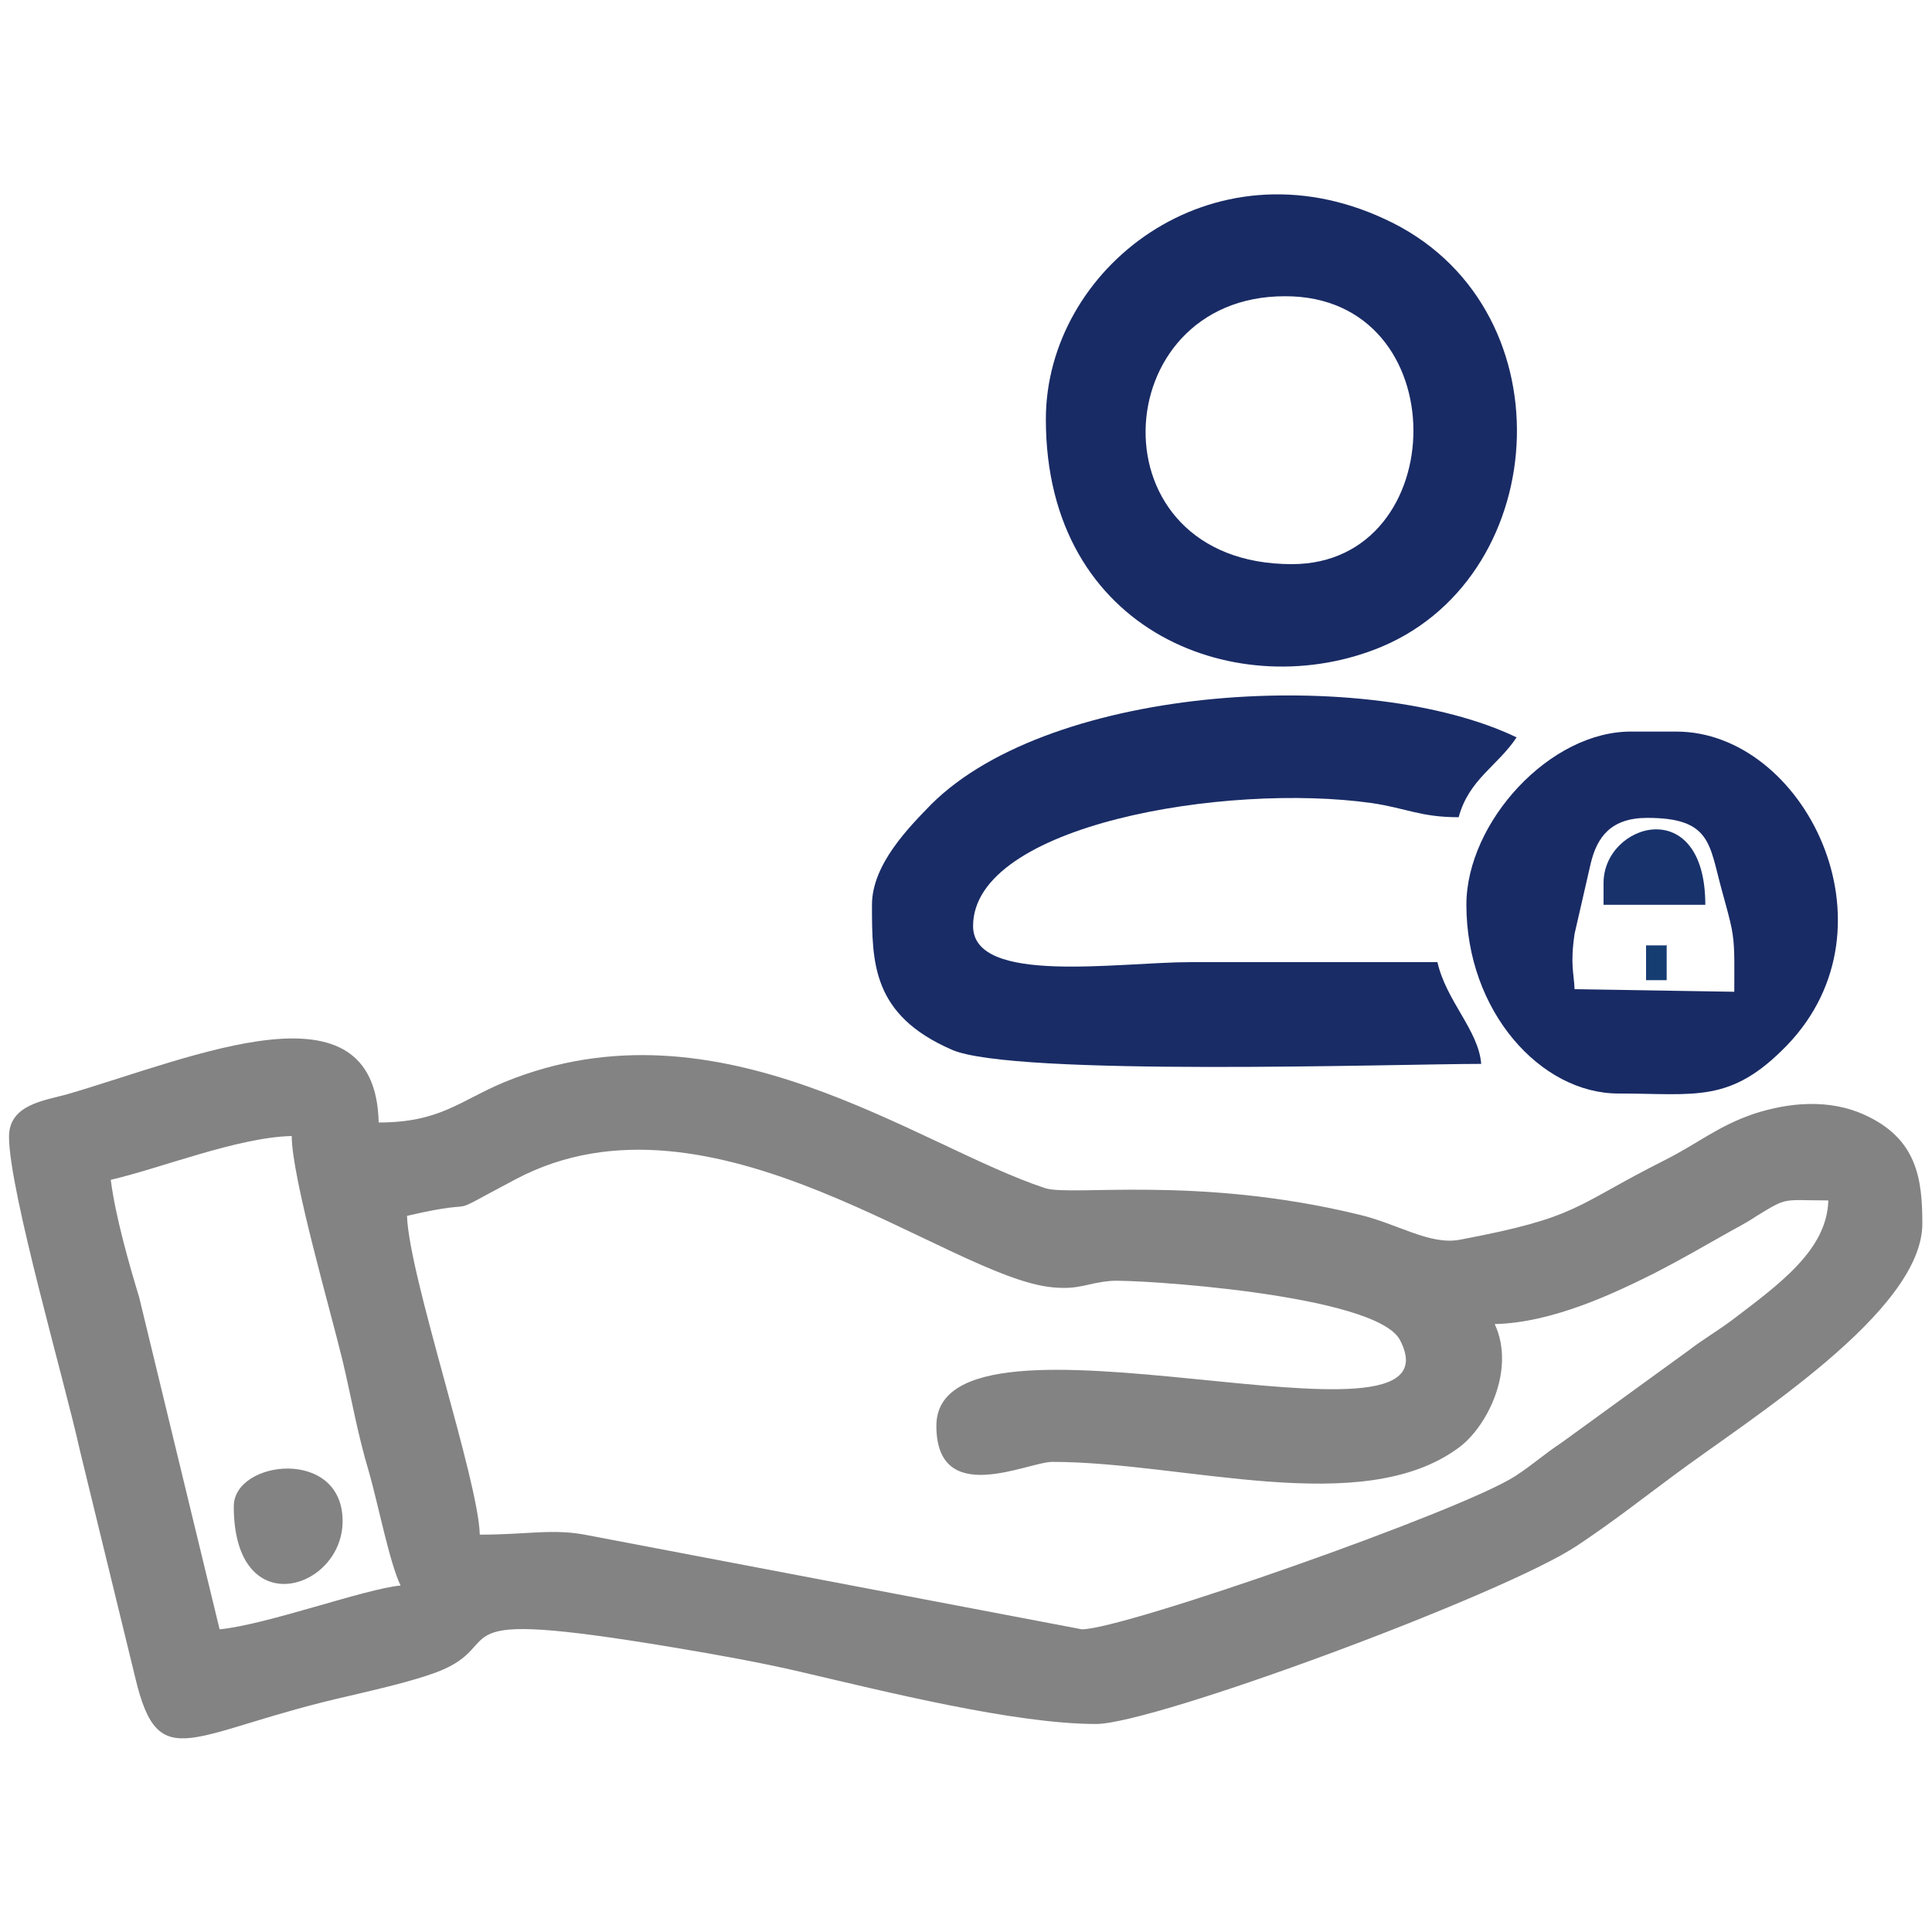
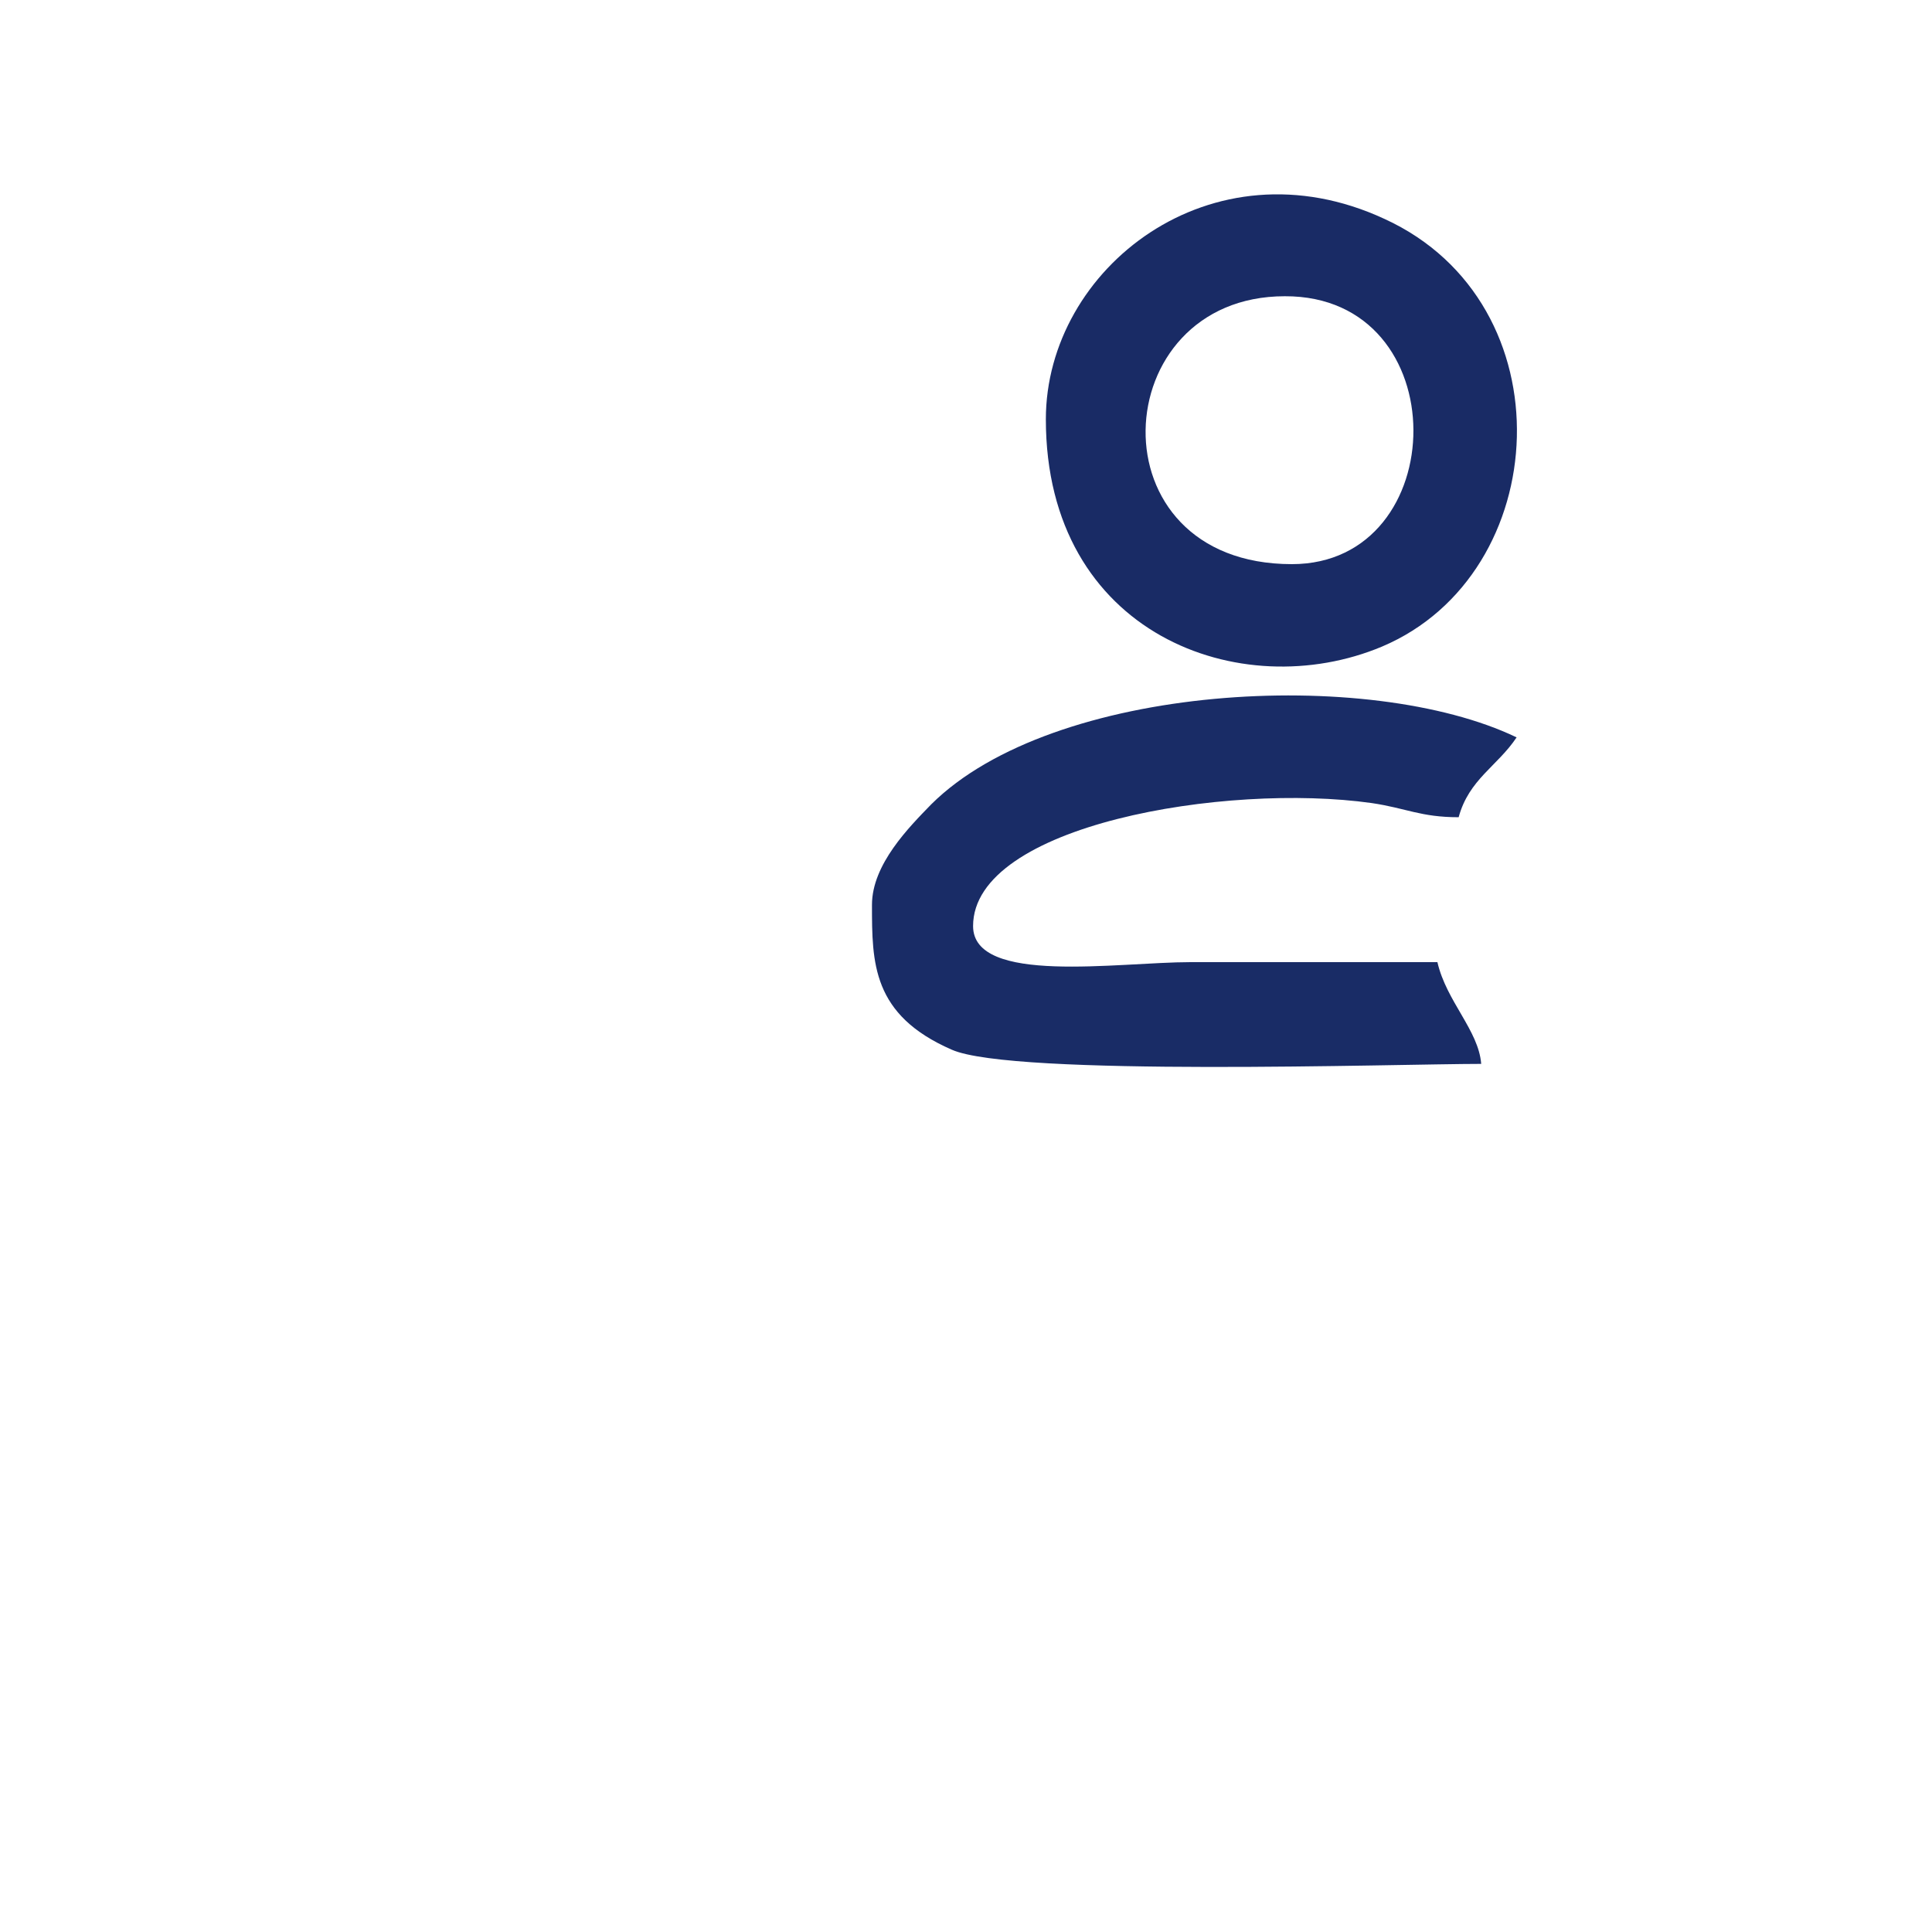
<svg xmlns="http://www.w3.org/2000/svg" version="1.1" id="Layer_1" x="0px" y="0px" viewBox="0 0 300 300" style="enable-background:new 0 0 300 300;" xml:space="preserve">
  <style type="text/css">
	.st0{fill-rule:evenodd;clip-rule:evenodd;fill:#828382;}
	.st1{fill-rule:evenodd;clip-rule:evenodd;fill:#192C66;}
	.st2{fill-rule:evenodd;clip-rule:evenodd;fill:#192B65;}
	.st3{fill-rule:evenodd;clip-rule:evenodd;fill:#18326C;}
	.st4{fill-rule:evenodd;clip-rule:evenodd;fill:#163D72;}
</style>
  <g id="Layer_x0020_1">
-     <path class="st0" d="M168,253l-76.7-14.6c-5.4-1.1-9.2-0.1-16.8-0.1c-0.2-8.5-11-40.1-11.3-49.5c13.3-3.1,4.2,1,16.9-5.7   c30.4-16.1,67.3,15.4,83.4,16.8c4.2,0.4,5.3-0.7,9-1c3.2-0.3,41.2,2,44.9,9.2c10.4,20.1-72-8.5-72,13.3c0,12.8,14.2,5.6,18,5.6   c20.5,0,48.1,8.9,63.1-2.2c4.4-3.2,8.9-12.1,5.6-19.2c9-0.2,18.6-4.8,24.8-7.9c4.1-2.1,6.8-3.7,10.9-6c2.1-1.2,3.2-1.7,5-2.9   c4.9-3,3.9-2.4,11.1-2.4c-0.2,7.7-7.6,13-15.1,18.7c-2.6,1.9-4.1,2.7-6.6,4.6L242.5,224c-3,2-4.3,3.3-7.2,5.2   C226.8,234.7,174.5,253,168,253z M17.2,183.2c7.8-1.8,19.7-6.6,28.1-6.8c0,6.4,6,27,7.9,34.9c1.4,5.9,2.3,11.3,4.1,17.3   c1.4,4.9,3.2,14.1,4.9,17.6c-5.5,0.5-20.8,6.1-28.1,6.8l-12.5-51.6C20.1,196.5,17.9,188.8,17.2,183.2L17.2,183.2z M1.4,176.5   c0,8.4,8.7,38.2,11,48.7l8.6,35.3c3.7,15.6,8.4,8.4,33.4,2.8c4.2-1,9.5-2.2,13.3-3.6c12-4.5-1.6-10.3,36.8-3.9   c7.2,1.2,13.8,2.4,19.8,3.8c12.9,3,33.2,8.1,45.9,8.1c9,0,63.3-20.1,74.7-27.7c5.7-3.8,9.6-6.9,15-10.9   c11.8-8.8,38.6-25.4,38.6-39.1c0-6.9-0.8-13.2-9-16.9c-5.5-2.5-11.7-1.9-17-0.2c-5.7,1.9-8.9,4.7-14.1,7.3   c-14.1,7.1-13.1,8.8-31.7,12.3c-4.7,0.9-9.7-2.5-15.7-3.9c-25.1-6.1-44.6-2.8-48.7-4.1c-20-6.6-50.6-30.1-83.9-16.5   c-7,2.9-10,6.3-19.6,6.3c-0.5-22.6-28.5-10.2-48.3-4.4C6.9,170.9,1.4,171.5,1.4,176.5L1.4,176.5z" />
    <path class="st1" d="M135.4,140.5c0,9,0,17.1,12.4,22.5c9.5,4.2,69.2,2.2,82.2,2.2c-0.4-5.2-5.4-9.7-6.8-15.8   c-12.8,0-25.5,0-38.3,0c-11.3,0-33.8,3.6-33.8-5.6c0-15.7,39.2-22.3,61.9-19.1c5.4,0.8,7.6,2.2,13.5,2.2c1.6-5.9,6-7.9,9-12.4   c-22.9-11-72-8.4-90.9,10.4C141.2,128.4,135.4,134.2,135.4,140.5L135.4,140.5z" />
    <path class="st2" d="M200.6,87.6c-31.2,0-29-41.6-1.1-41.6C226.3,45.9,225.6,87.6,200.6,87.6z M162.4,65.1   c0,33.4,30.3,44.5,52.2,35.3c26.7-11.3,29-53.3,0.4-66.4C188.1,21.5,162.4,41.7,162.4,65.1z" />
-     <path class="st2" d="M255.8,127c9.8,0,9.6,4,11.5,11c0.8,2.9,1.3,4.7,1.6,6.2c0.5,2.7,0.4,4.5,0.4,9.8l-24.8-0.4   c-0.1-2.5-0.7-3.8,0-8.6l2.5-10.9C248,129.9,250.2,127,255.8,127L255.8,127z M227.7,140.5c0,16.5,11.5,29.3,23.6,29.3   c12,0,17.4,1.6,26.2-7.5c17.8-18.5,2.6-48.7-17.2-48.7h-6.8C240.7,113.4,227.7,127.7,227.7,140.5z" />
-     <path class="st0" d="M36.3,233.9c0,18.3,16.9,13,16.9,2.3C53.2,224.7,36.3,226.7,36.3,233.9z" />
-     <path class="st3" d="M249,140.5h15.8c0-17.4-15.8-12.7-15.8-3.4" />
-     <polyline class="st4" points="255.6,152.2 258.8,152.2 258.8,146.7 258.7,146.8 255.6,146.8  " />
  </g>
</svg>